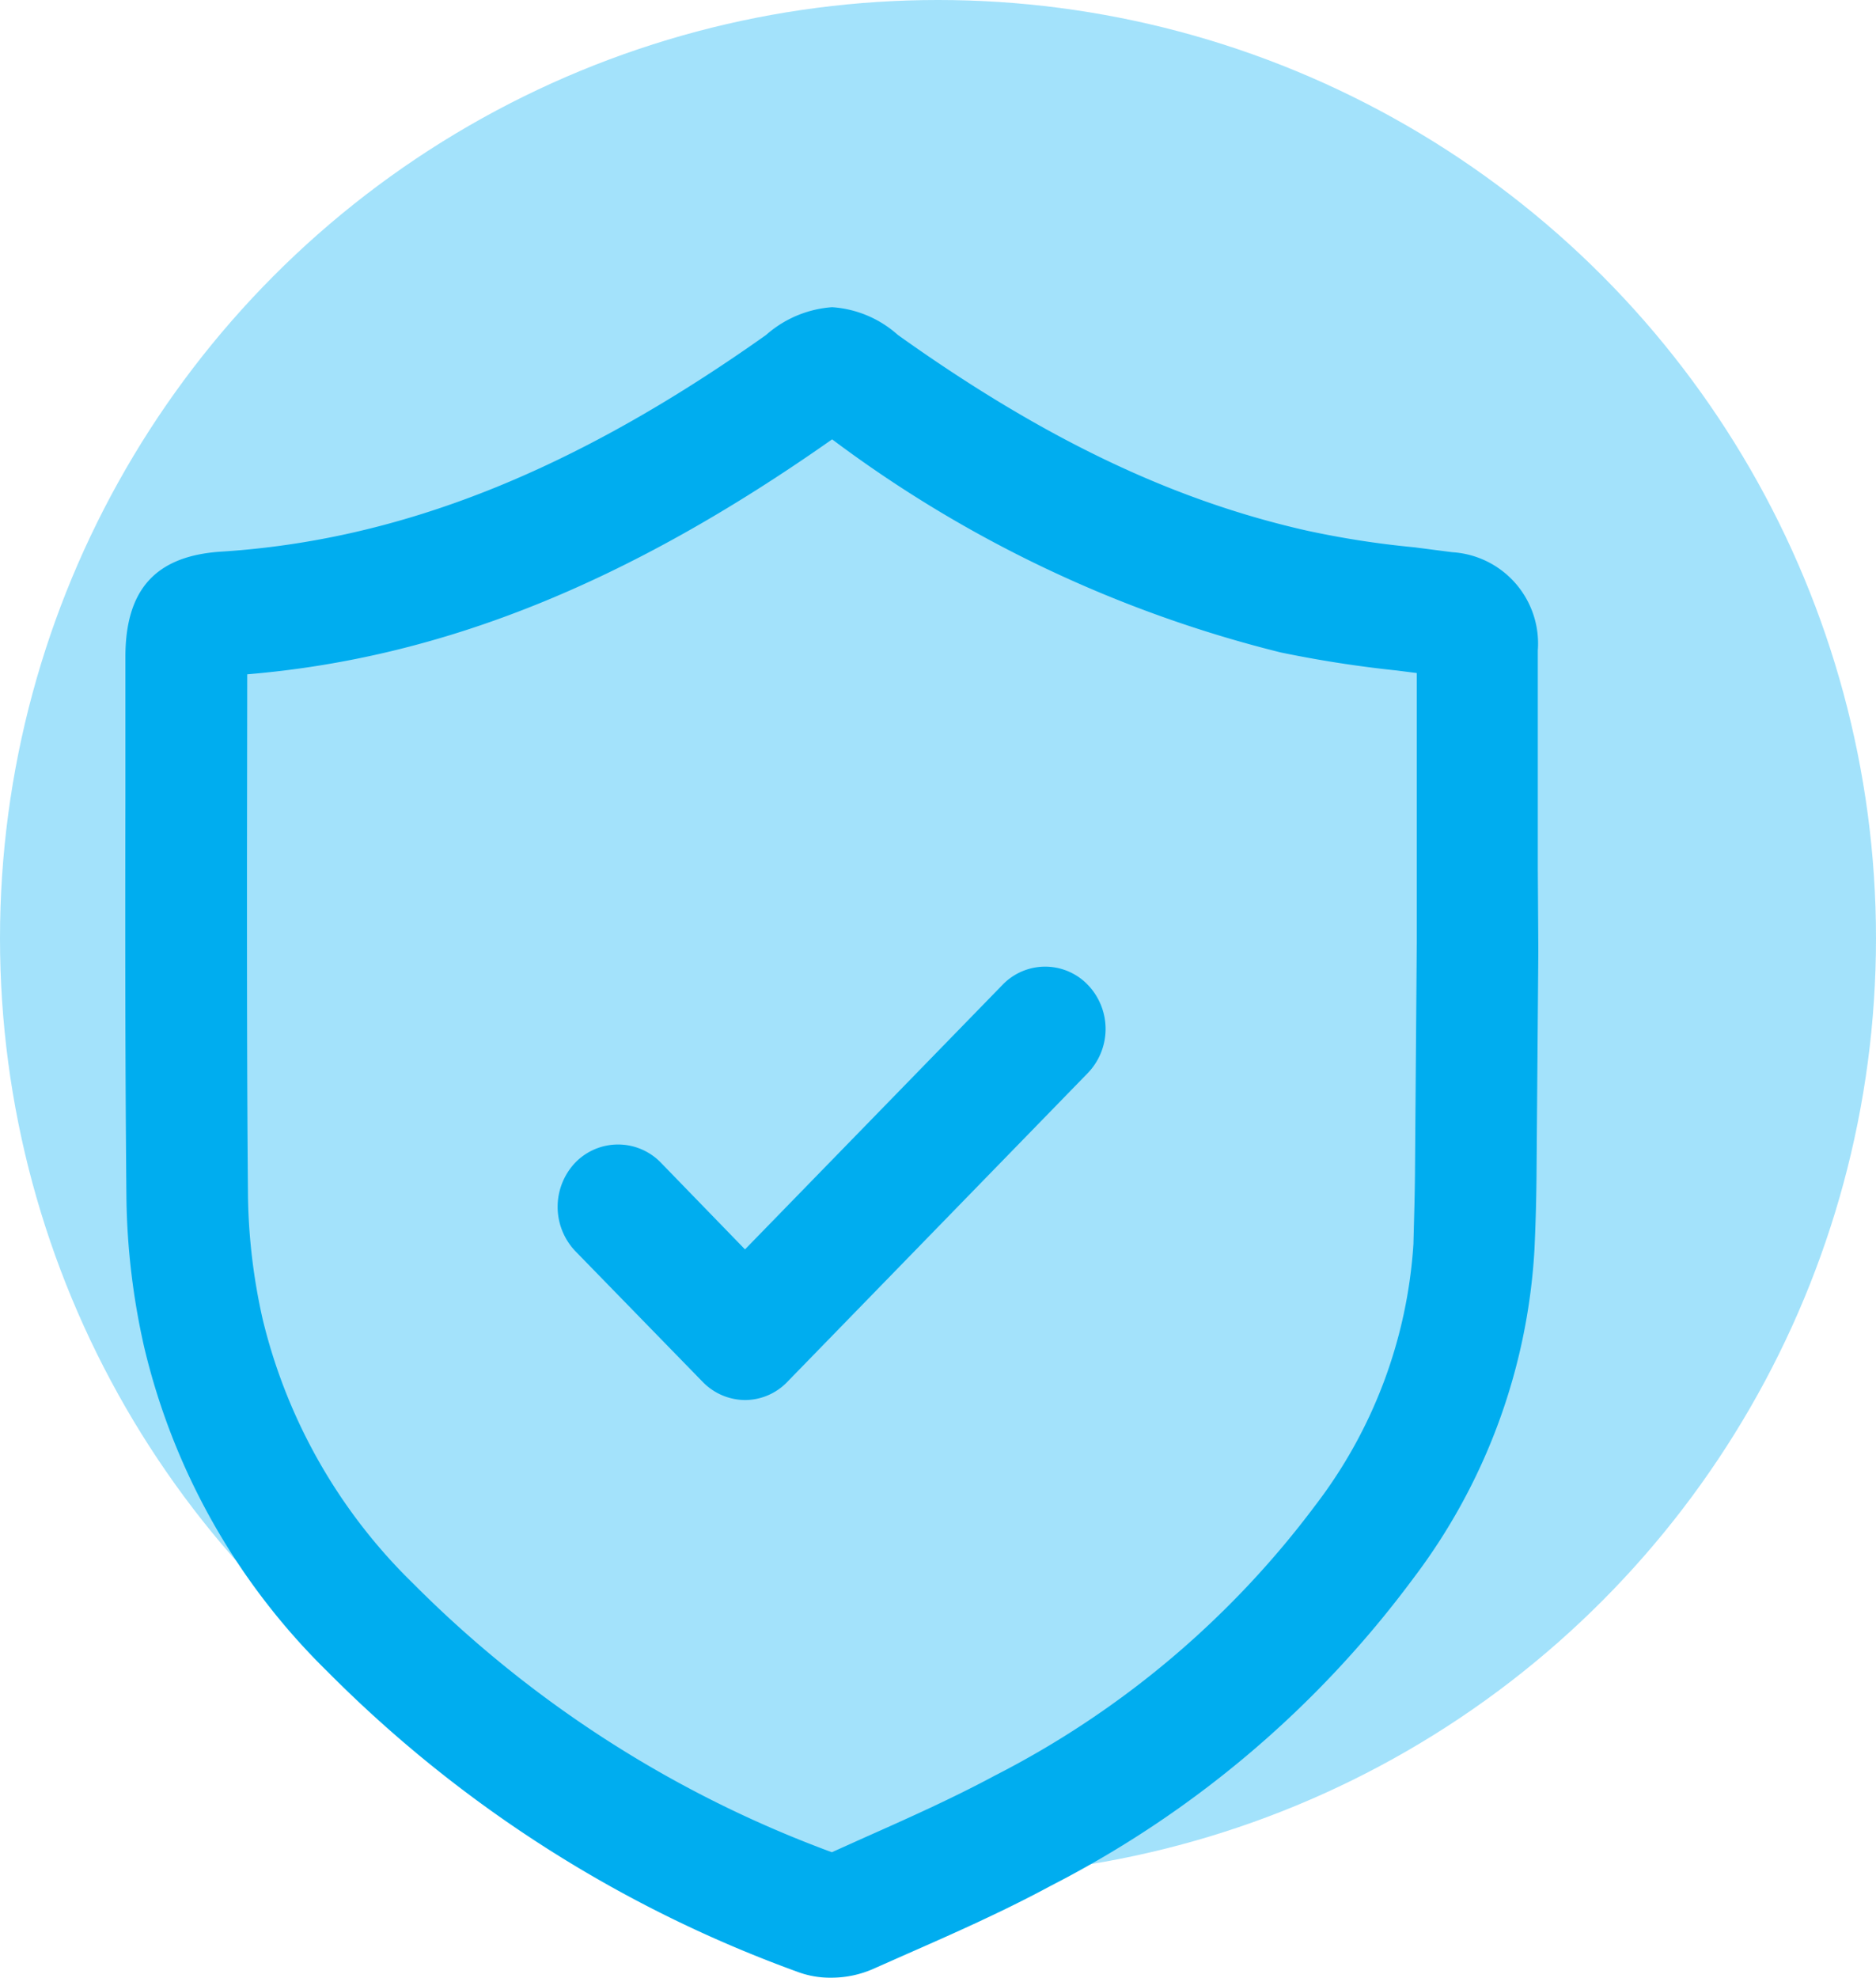
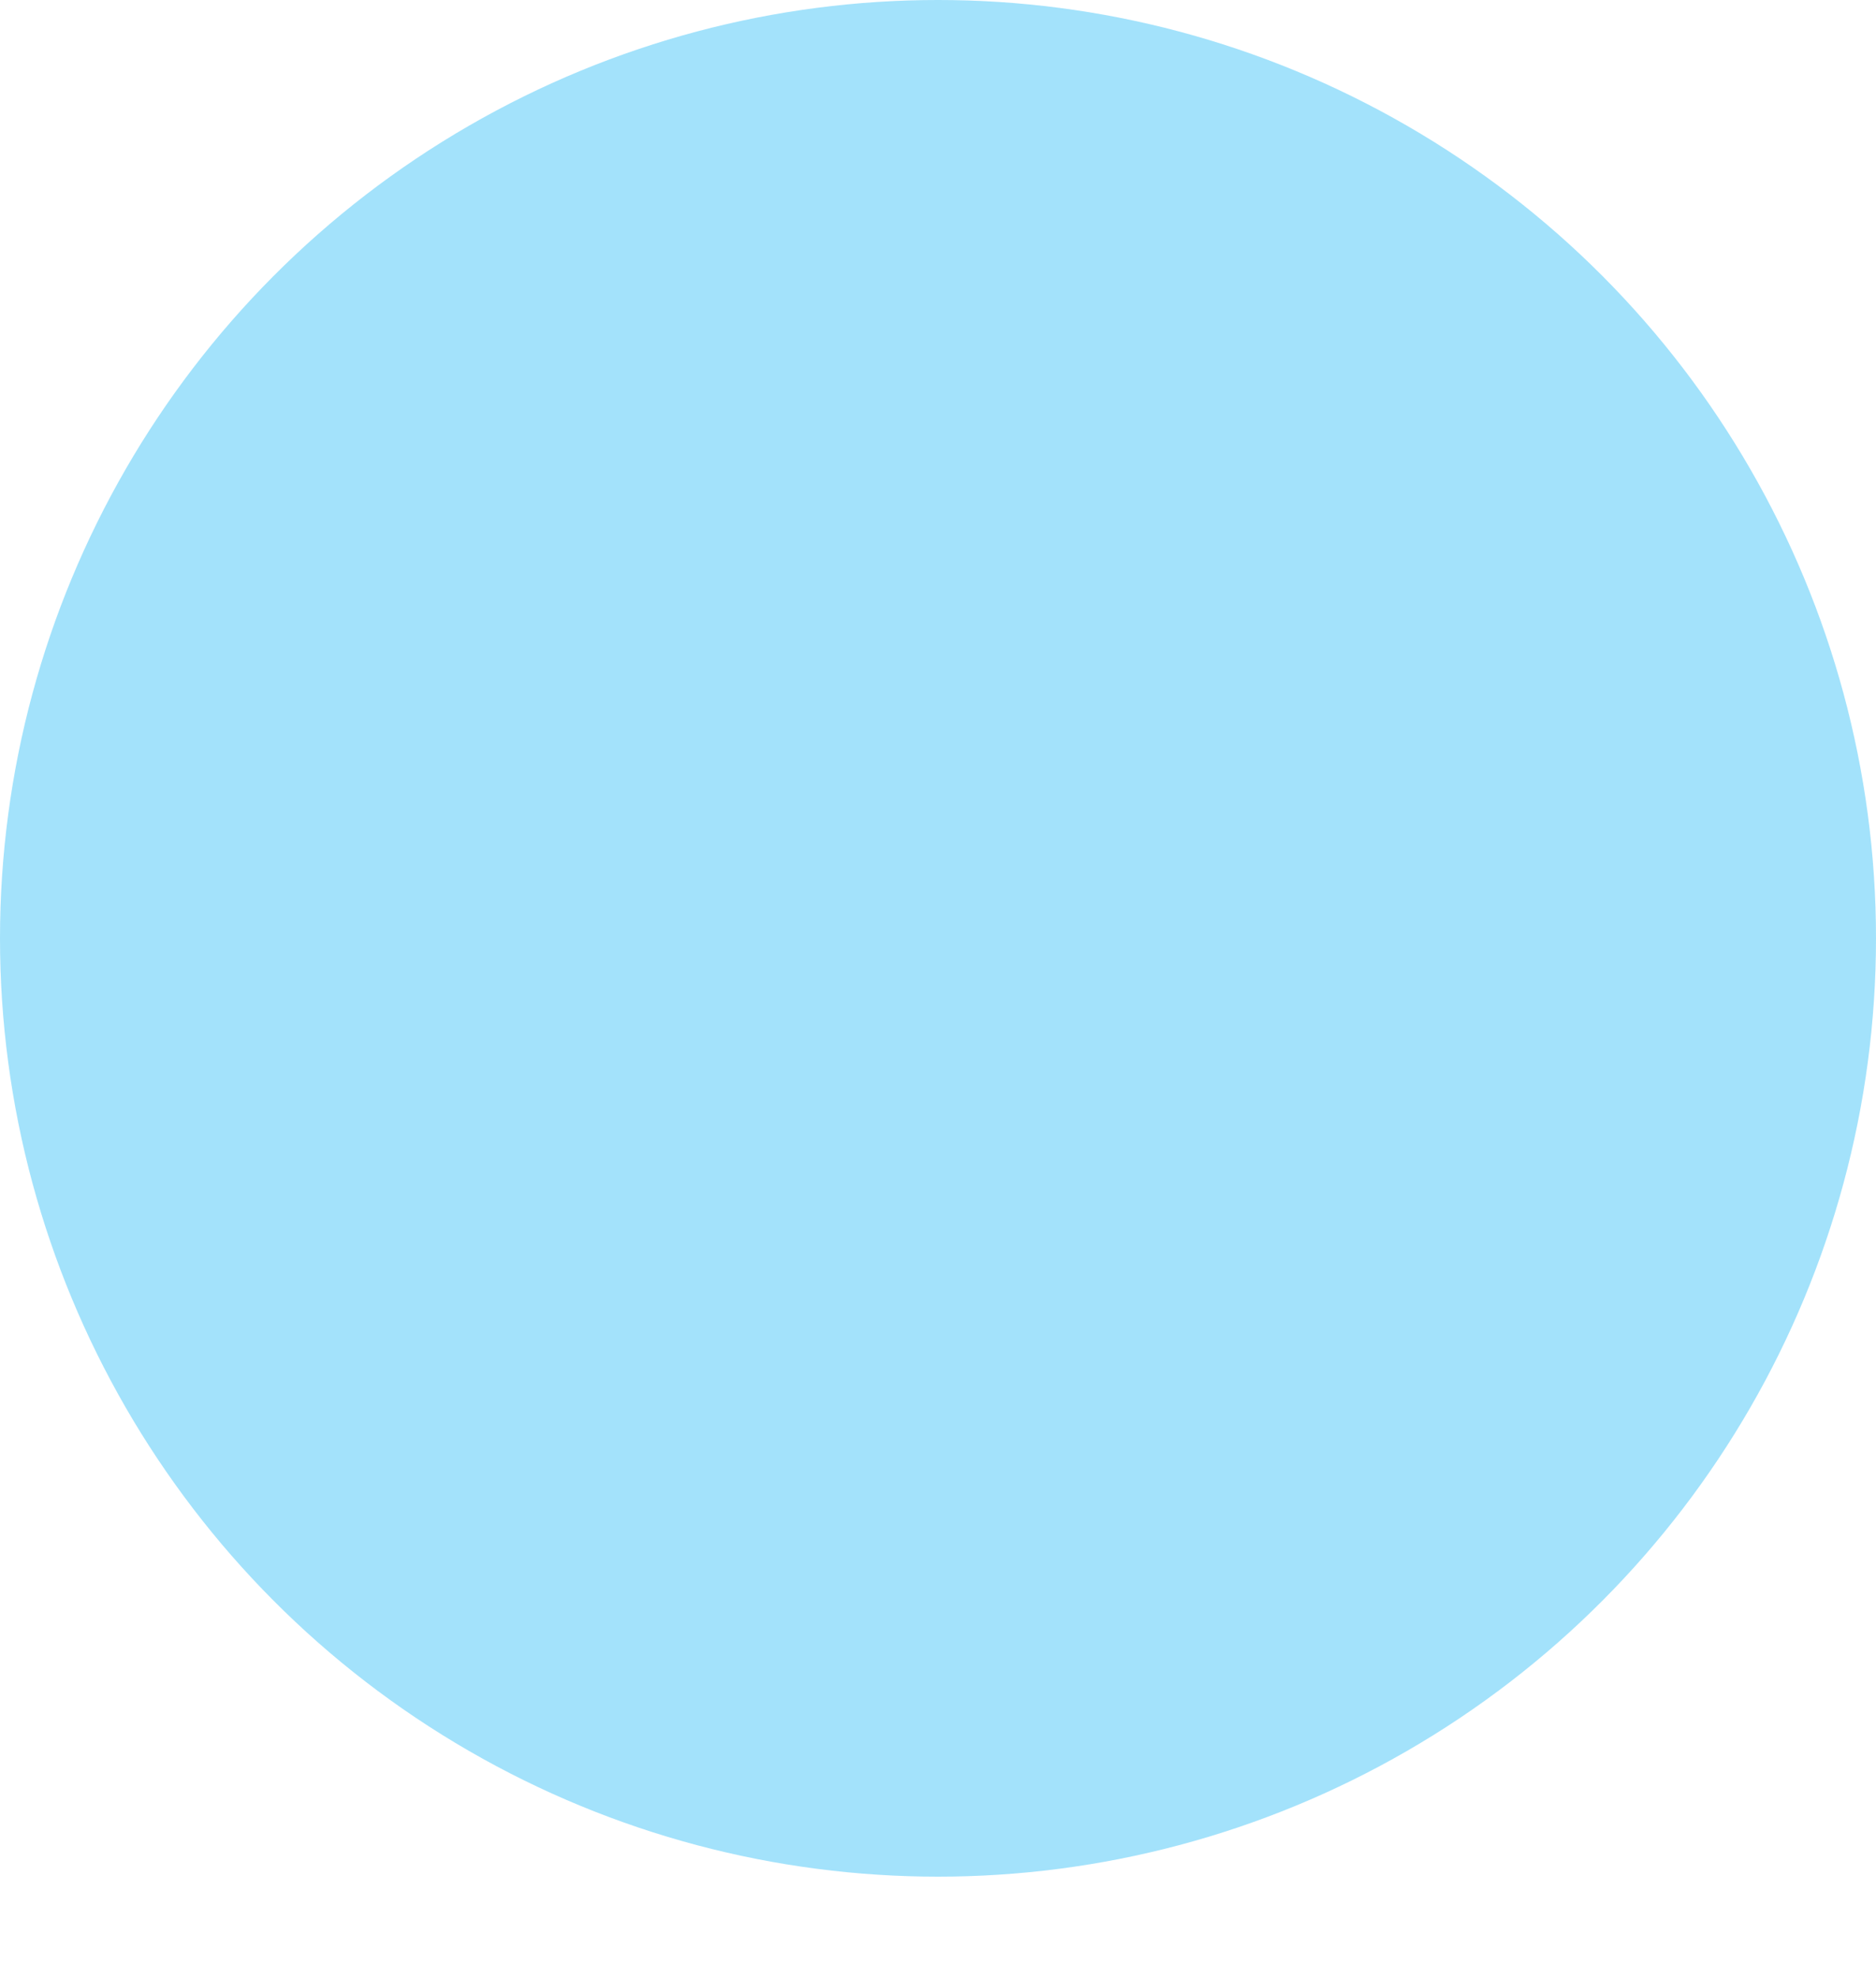
<svg xmlns="http://www.w3.org/2000/svg" id="shield.svg" width="73" height="76.94" viewBox="0 0 73 76.94">
  <defs>
    <style>
      .cls-1 {
        fill: #33c0f6;
        opacity: 0.45;
      }

      .cls-2 {
        fill: #00adef;
        fill-rule: evenodd;
      }
    </style>
  </defs>
  <circle id="Ellipse_2_copy_17" data-name="Ellipse 2 copy 17" class="cls-1" cx="36.5" cy="36.5" r="36.5" />
-   <path class="cls-2" d="M1200.34,2642.93a3.629,3.629,0,0,1-1.34-.24,49.562,49.562,0,0,1-18.26-11.67,26.058,26.058,0,0,1-7.13-12.62,27.726,27.726,0,0,1-.69-5.77c-0.05-5.19-.05-10.47-0.04-15.57v-5.51c0-2.62,1.18-3.92,3.7-4.09,6.99-.44,13.74-3.12,21.23-8.43a4.341,4.341,0,0,1,2.57-1.08,4.261,4.261,0,0,1,2.56,1.08c5.62,4.01,10.67,6.43,15.91,7.61a35.457,35.457,0,0,0,4.19.65l1.47,0.19a3.558,3.558,0,0,1,3.33,3.82v8.48l0.02,3.22-0.07,8.73c-0.01,1.08-.04,2-0.08,2.87a23.347,23.347,0,0,1-4.74,12.83,40.545,40.545,0,0,1-14.07,11.92c-1.87,1.01-3.84,1.88-5.57,2.64l-1.31.58A4.047,4.047,0,0,1,1200.34,2642.93Zm-22.73-43.22c0,4.25,0,8.59.04,12.86a23.133,23.133,0,0,0,.57,4.74,21.327,21.327,0,0,0,5.87,10.3,44.8,44.8,0,0,0,16.28,10.44l1.29-.58c1.69-.75,3.43-1.53,5.03-2.39a36.02,36.02,0,0,0,12.49-10.52,18.659,18.659,0,0,0,3.82-10.17c0.02-.82.05-1.7,0.06-2.7l0.07-9.02v-10.49l-0.79-.1a45.521,45.521,0,0,1-4.5-.7,48.54,48.54,0,0,1-17.46-8.29c-7.99,5.62-15.21,8.51-22.76,9.14Zm19.38,20.75a2.32,2.32,0,0,1-1.66-.72l-4.95-5.08a2.5,2.5,0,0,1,0-3.43,2.319,2.319,0,0,1,3.34,0l3.27,3.37,10.02-10.29a2.3,2.3,0,0,1,3.33.01,2.474,2.474,0,0,1-.01,3.42l-11.68,12A2.291,2.291,0,0,1,1196.99,2620.46Z" transform="translate(-1168 -2566)" />
</svg>